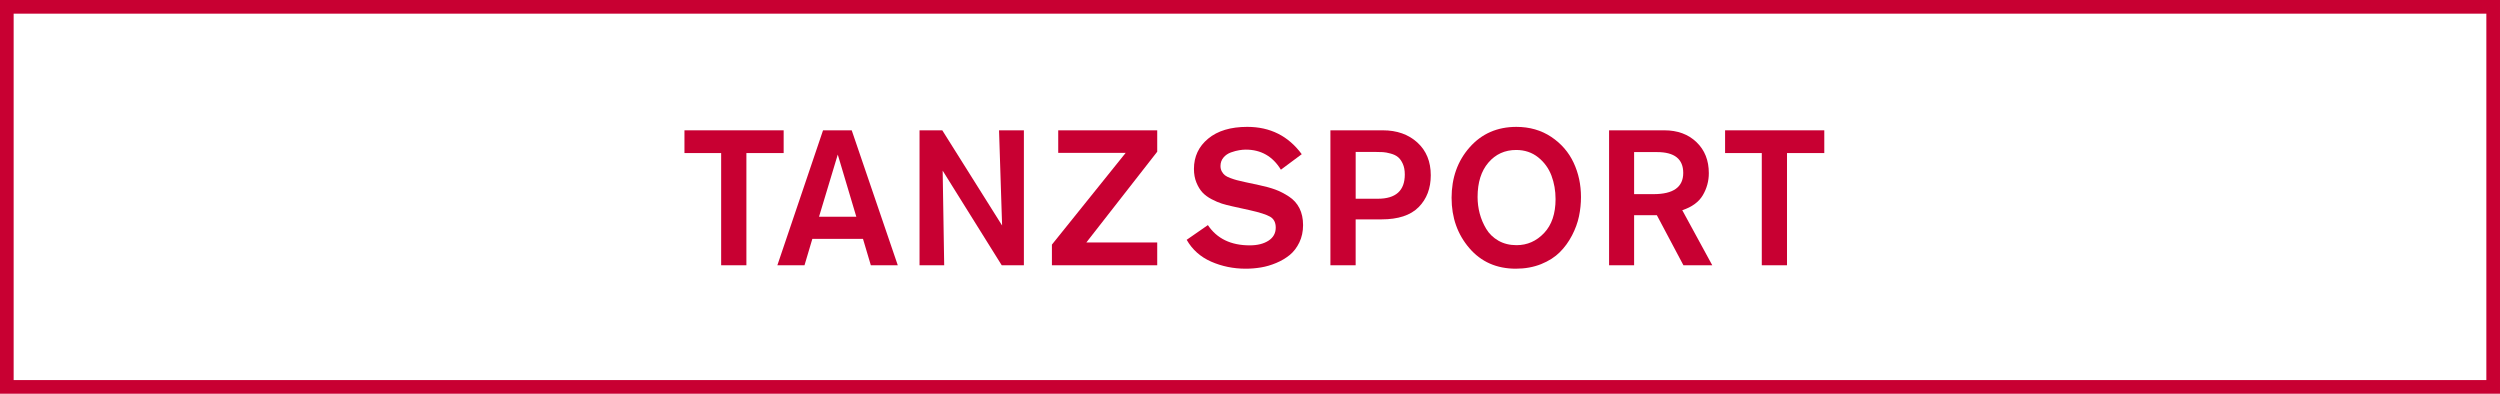
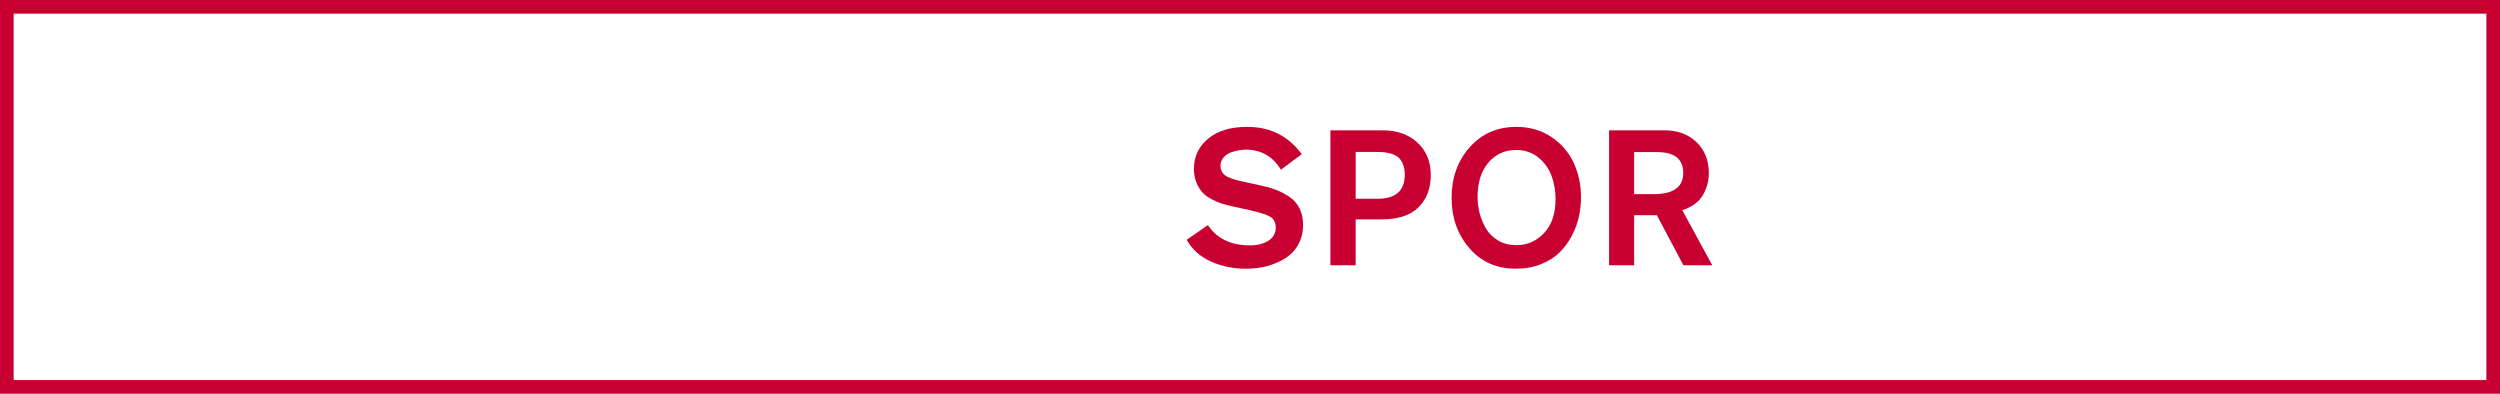
<svg xmlns="http://www.w3.org/2000/svg" id="b" width="183.13" height="28.84" viewBox="0 0 183.13 28.84">
  <g id="c">
    <g id="d">
      <g id="e">
        <g id="f">
          <rect x=".5" y=".5" width="182.13" height="27.84" style="fill:none; stroke:#c80032; stroke-miterlimit:10;" />
          <g style="isolation:isolate;">
            <g style="isolation:isolate;">
-               <path d="M57.404,11.212h-2.729v8.219h-1.849v-8.219h-2.688v-1.666h7.266v1.666Z" style="fill:#c80032;" />
-             </g>
+               </g>
            <g style="isolation:isolate;">
-               <path d="M65.764,19.43h-1.974l-.574-1.932h-3.71l-.574,1.932h-1.988l3.346-9.885h2.1l3.374,9.885ZM62.726,15.874l-1.358-4.551-1.372,4.551h2.73Z" style="fill:#c80032;" />
-             </g>
+               </g>
            <g style="isolation:isolate;">
-               <path d="M75.002,19.43h-1.624l-4.326-6.93c.075,4.498.112,6.809.112,6.93h-1.806v-9.885h1.666l4.382,6.973c-.14-4.498-.215-6.822-.224-6.973h1.82s0,9.885,0,9.885Z" style="fill:#c80032;" />
-             </g>
+               </g>
            <g style="isolation:isolate;">
-               <path d="M84.769,19.43h-7.714v-1.512l5.404-6.721h-4.942v-1.652h7.252v1.568l-5.194,6.65h5.194v1.666h0Z" style="fill:#c80032;" />
              <path d="M95.354,11.296l-1.526,1.135c-.598-.98-1.456-1.471-2.576-1.471-.14,0-.299.014-.476.043-.177.027-.378.082-.602.16-.224.08-.408.205-.553.379-.145.172-.217.379-.217.623,0,.148.033.281.098.398s.142.209.231.279.222.139.399.203c.177.066.336.117.476.154s.341.084.602.141l1.036.223c.448.094.837.201,1.169.322.331.121.665.293,1.001.512s.593.504.771.854c.177.35.266.764.266,1.238,0,.467-.091.891-.272,1.268-.183.379-.416.684-.7.918-.285.232-.616.43-.995.588-.378.158-.751.268-1.12.328-.369.061-.74.092-1.113.092-.905,0-1.75-.174-2.534-.518-.784-.346-1.381-.879-1.792-1.598l1.554-1.078c.663.99,1.685,1.484,3.066,1.484.56,0,1.017-.113,1.372-.342.354-.229.532-.549.532-.959,0-.373-.138-.641-.413-.799-.275-.158-.772-.316-1.491-.477l-1.26-.279c-.299-.064-.56-.133-.784-.203s-.474-.178-.749-.322-.5-.311-.672-.496c-.173-.188-.32-.428-.441-.721-.122-.295-.182-.629-.182-1.002,0-.904.348-1.645,1.043-2.219s1.649-.861,2.863-.861c1.68,0,3.01.668,3.991,2.002h-.002Z" style="fill:#c80032;" />
            </g>
            <g style="isolation:isolate;">
              <path d="M97.457,9.546h3.836c1.036,0,1.881.299,2.534.896s.98,1.395.98,2.395c0,.961-.297,1.74-.89,2.338s-1.5.895-2.723.895h-1.89v3.361h-1.849v-9.885h.002ZM99.306,11.128v3.43h1.624c1.315,0,1.974-.592,1.974-1.777,0-.309-.049-.568-.147-.783-.098-.215-.214-.379-.35-.49-.136-.113-.314-.199-.539-.26-.224-.061-.413-.096-.566-.105-.154-.008-.349-.014-.581-.014h-1.415Z" style="fill:#c80032;" />
            </g>
            <g style="isolation:isolate;">
              <path d="M106.331,14.503c0-1.475.441-2.713,1.323-3.711s2.023-1.498,3.423-1.498c.971,0,1.822.246,2.556.734.732.49,1.278,1.121,1.638,1.891s.539,1.607.539,2.514c0,.475-.049.947-.147,1.414s-.269.934-.511,1.4c-.243.467-.541.877-.896,1.23-.355.355-.811.645-1.365.869-.556.223-1.174.336-1.855.336-1.409,0-2.546-.504-3.409-1.512s-1.295-2.23-1.295-3.668h0ZM108.236,14.432c0,.41.051.812.154,1.203.103.393.261.768.476,1.127s.514.648.896.869c.382.219.826.328,1.33.328.783,0,1.456-.297,2.016-.889s.84-1.422.84-2.484c0-.617-.101-1.191-.301-1.723-.201-.531-.525-.979-.973-1.338-.448-.357-.985-.539-1.61-.539-.831,0-1.51.309-2.037.926-.527.615-.791,1.455-.791,2.52Z" style="fill:#c80032;" />
              <path d="M117.868,9.546h4.046c.971,0,1.757.289,2.359.869.602.578.902,1.334.902,2.268,0,.578-.146,1.117-.44,1.617-.294.498-.796.865-1.505,1.098l2.197,4.033h-2.113l-1.946-3.668h-1.666v3.668h-1.834v-9.885h0ZM119.702,11.141v3.08h1.428c1.447,0,2.17-.518,2.17-1.553,0-1.018-.639-1.527-1.918-1.527h-1.68Z" style="fill:#c80032;" />
-               <path d="M133.632,11.212h-2.73v8.219h-1.848v-8.219h-2.688v-1.666h7.267v1.666h0Z" style="fill:#c80032;" />
            </g>
          </g>
        </g>
      </g>
    </g>
  </g>
</svg>